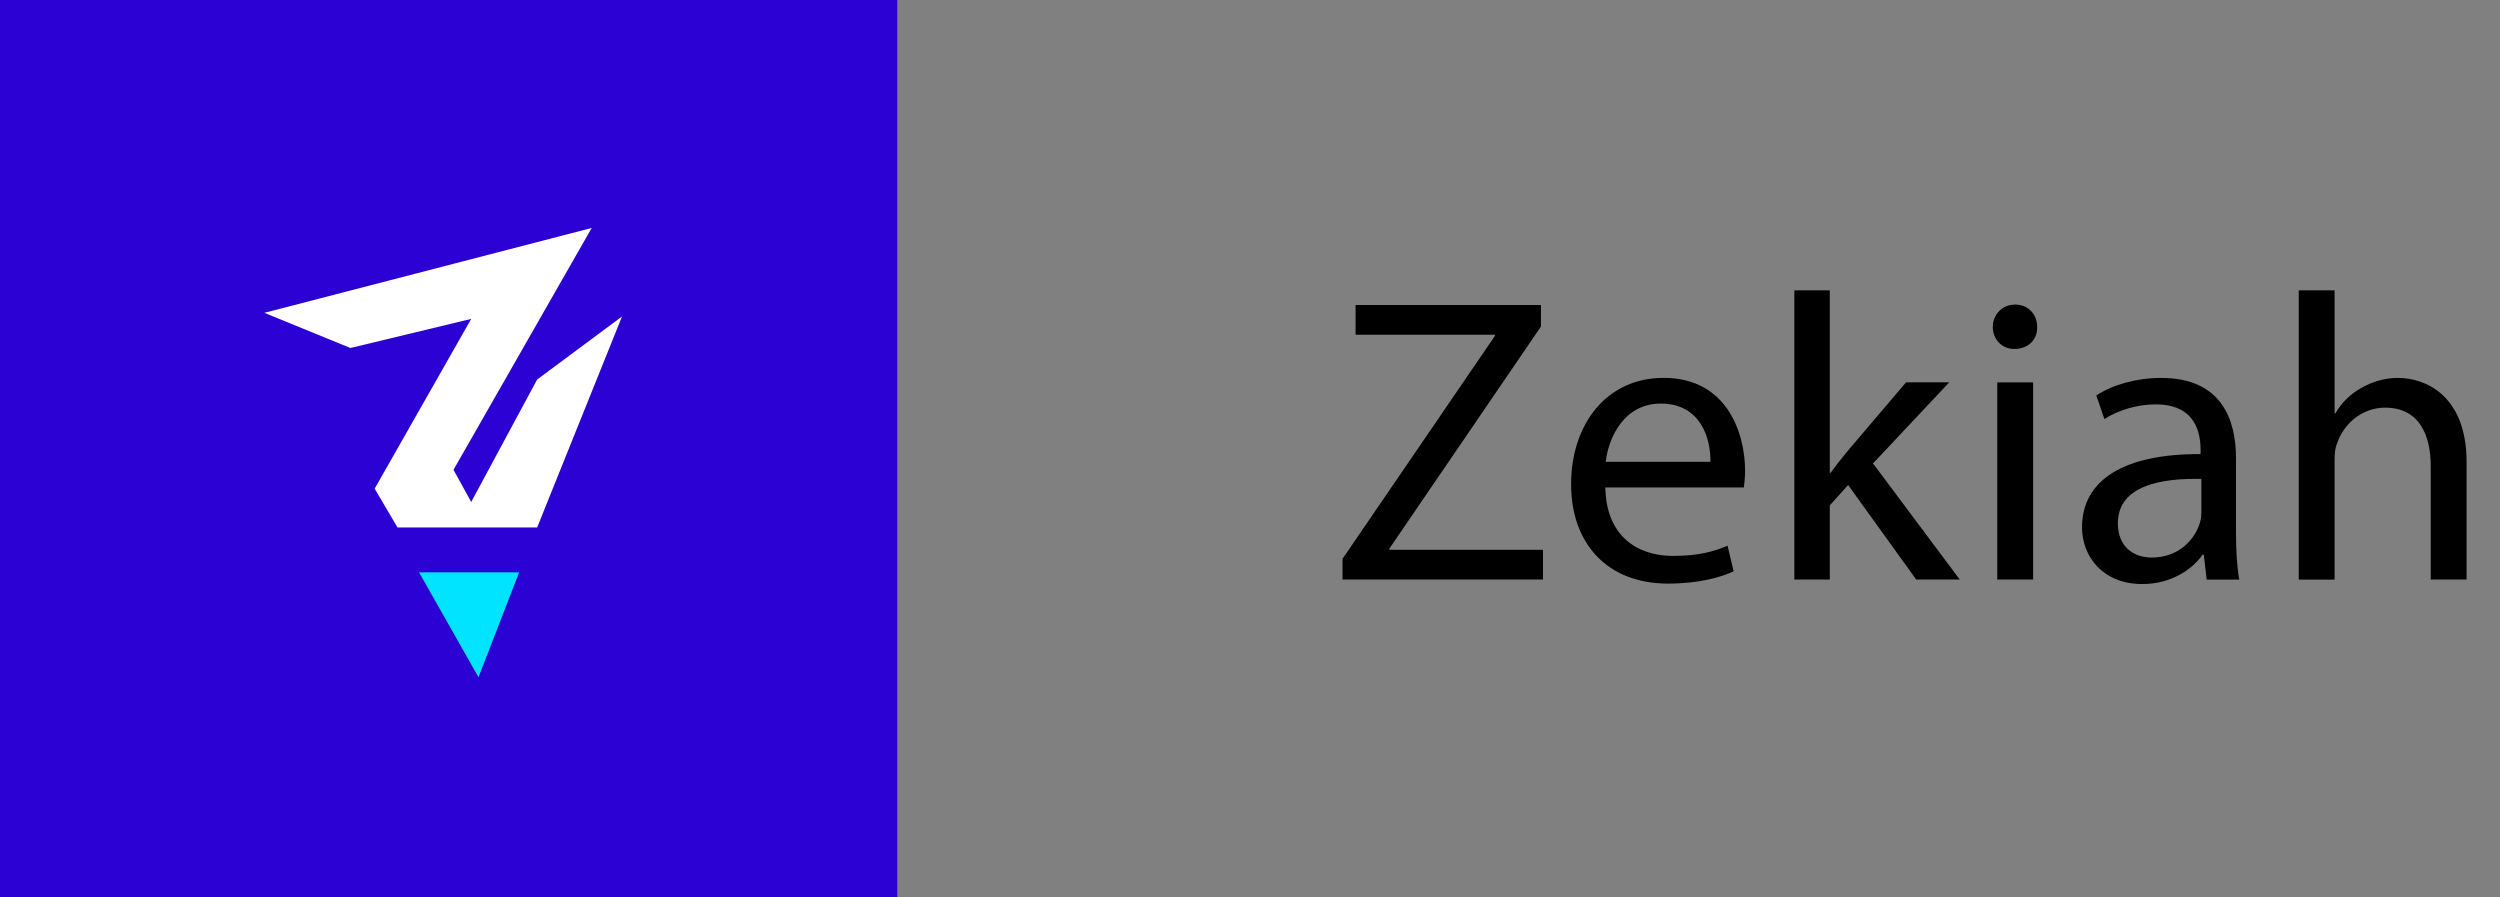
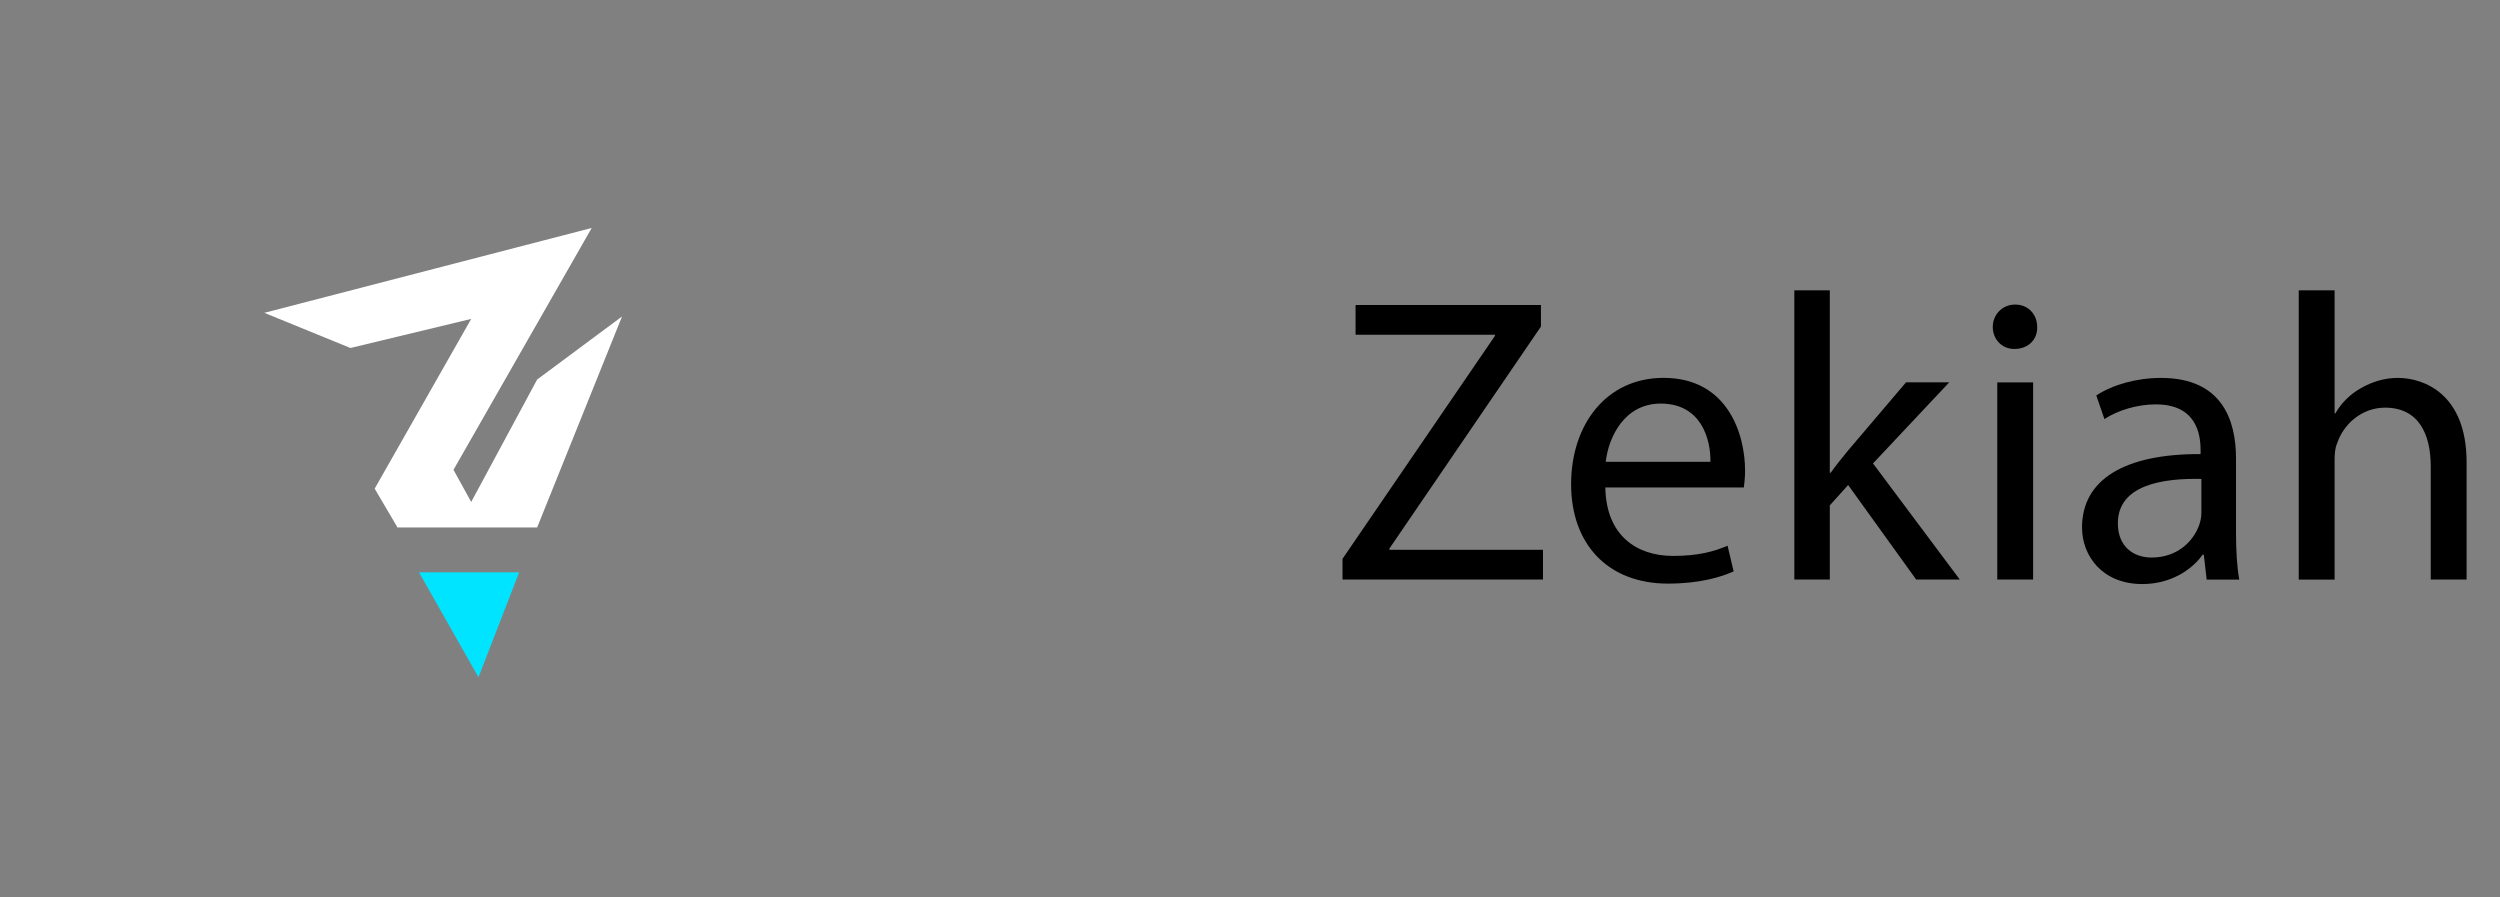
<svg xmlns="http://www.w3.org/2000/svg" id="a" width="1030.91" height="370" viewBox="0 0 1030.91 370">
  <rect x="0" y="0" width="1030.91" height="370" fill="#808080" stroke="none" />
  <g>
    <path d="M553.62,230.42l62.83-91.9v-.5h-57.46v-12.26h76.44v8.9l-62.5,91.56v.5h63.34v12.26h-82.66v-8.57Z" />
    <path d="M661.98,201.02c.34,19.99,13.1,28.22,27.89,28.22,10.58,0,16.97-1.85,22.51-4.2l2.52,10.58c-5.21,2.35-14.11,5.04-27.05,5.04-25.03,0-39.98-16.46-39.98-40.99s14.45-43.85,38.14-43.85c26.54,0,33.6,23.35,33.6,38.3,0,3.02-.34,5.38-.5,6.89h-57.12Zm43.34-10.58c.17-9.41-3.86-24.02-20.5-24.02-14.95,0-21.5,13.78-22.68,24.02h43.18Z" />
    <path d="M754.55,194.97h.34c2.02-2.86,4.87-6.38,7.22-9.24l23.86-28.06h17.81l-31.42,33.43,35.78,47.88h-17.98l-28.06-38.98-7.56,8.4v30.58h-14.62V119.71h14.62v75.26Z" />
    <path d="M840.06,134.83c.17,5.04-3.53,9.07-9.41,9.07-5.21,0-8.9-4.03-8.9-9.07s3.86-9.24,9.24-9.24,9.07,4.03,9.07,9.24Zm-16.46,104.16v-81.31h14.78v81.31h-14.78Z" />
    <path d="M909.95,238.99l-1.18-10.25h-.5c-4.54,6.38-13.27,12.1-24.86,12.1-16.46,0-24.86-11.59-24.86-23.35,0-19.66,17.47-30.41,48.89-30.24v-1.68c0-6.72-1.85-18.82-18.48-18.82-7.56,0-15.46,2.35-21.17,6.05l-3.36-9.74c6.72-4.37,16.46-7.22,26.71-7.22,24.86,0,30.91,16.97,30.91,33.26v30.41c0,7.06,.34,13.94,1.34,19.49h-13.44Zm-2.18-41.5c-16.13-.34-34.44,2.52-34.44,18.31,0,9.58,6.38,14.11,13.94,14.11,10.58,0,17.3-6.72,19.66-13.61,.5-1.51,.84-3.19,.84-4.7v-14.11Z" />
    <path d="M947.92,119.71h14.78v50.74h.34c2.35-4.2,6.05-7.9,10.58-10.42,4.37-2.52,9.58-4.2,15.12-4.2,10.92,0,28.39,6.72,28.39,34.78v48.38h-14.78v-46.7c0-13.1-4.87-24.19-18.82-24.19-9.58,0-17.14,6.72-19.82,14.78-.84,2.02-1.01,4.2-1.01,7.06v49.06h-14.78V119.71Z" />
  </g>
-   <rect width="370" height="370" fill="#2c01d4" />
  <polygon points="172.78 236 214.08 236 197.31 279.28 172.78 236" fill="#01e4ff" />
  <polygon points="109 129 244 94 187 193.73 194.31 206.99 221.5 156.5 256.5 130.5 221.5 217.5 163.91 217.5 154.5 201.5 194.31 131.5 144.5 143.5 109 129" fill="#fff" />
</svg>